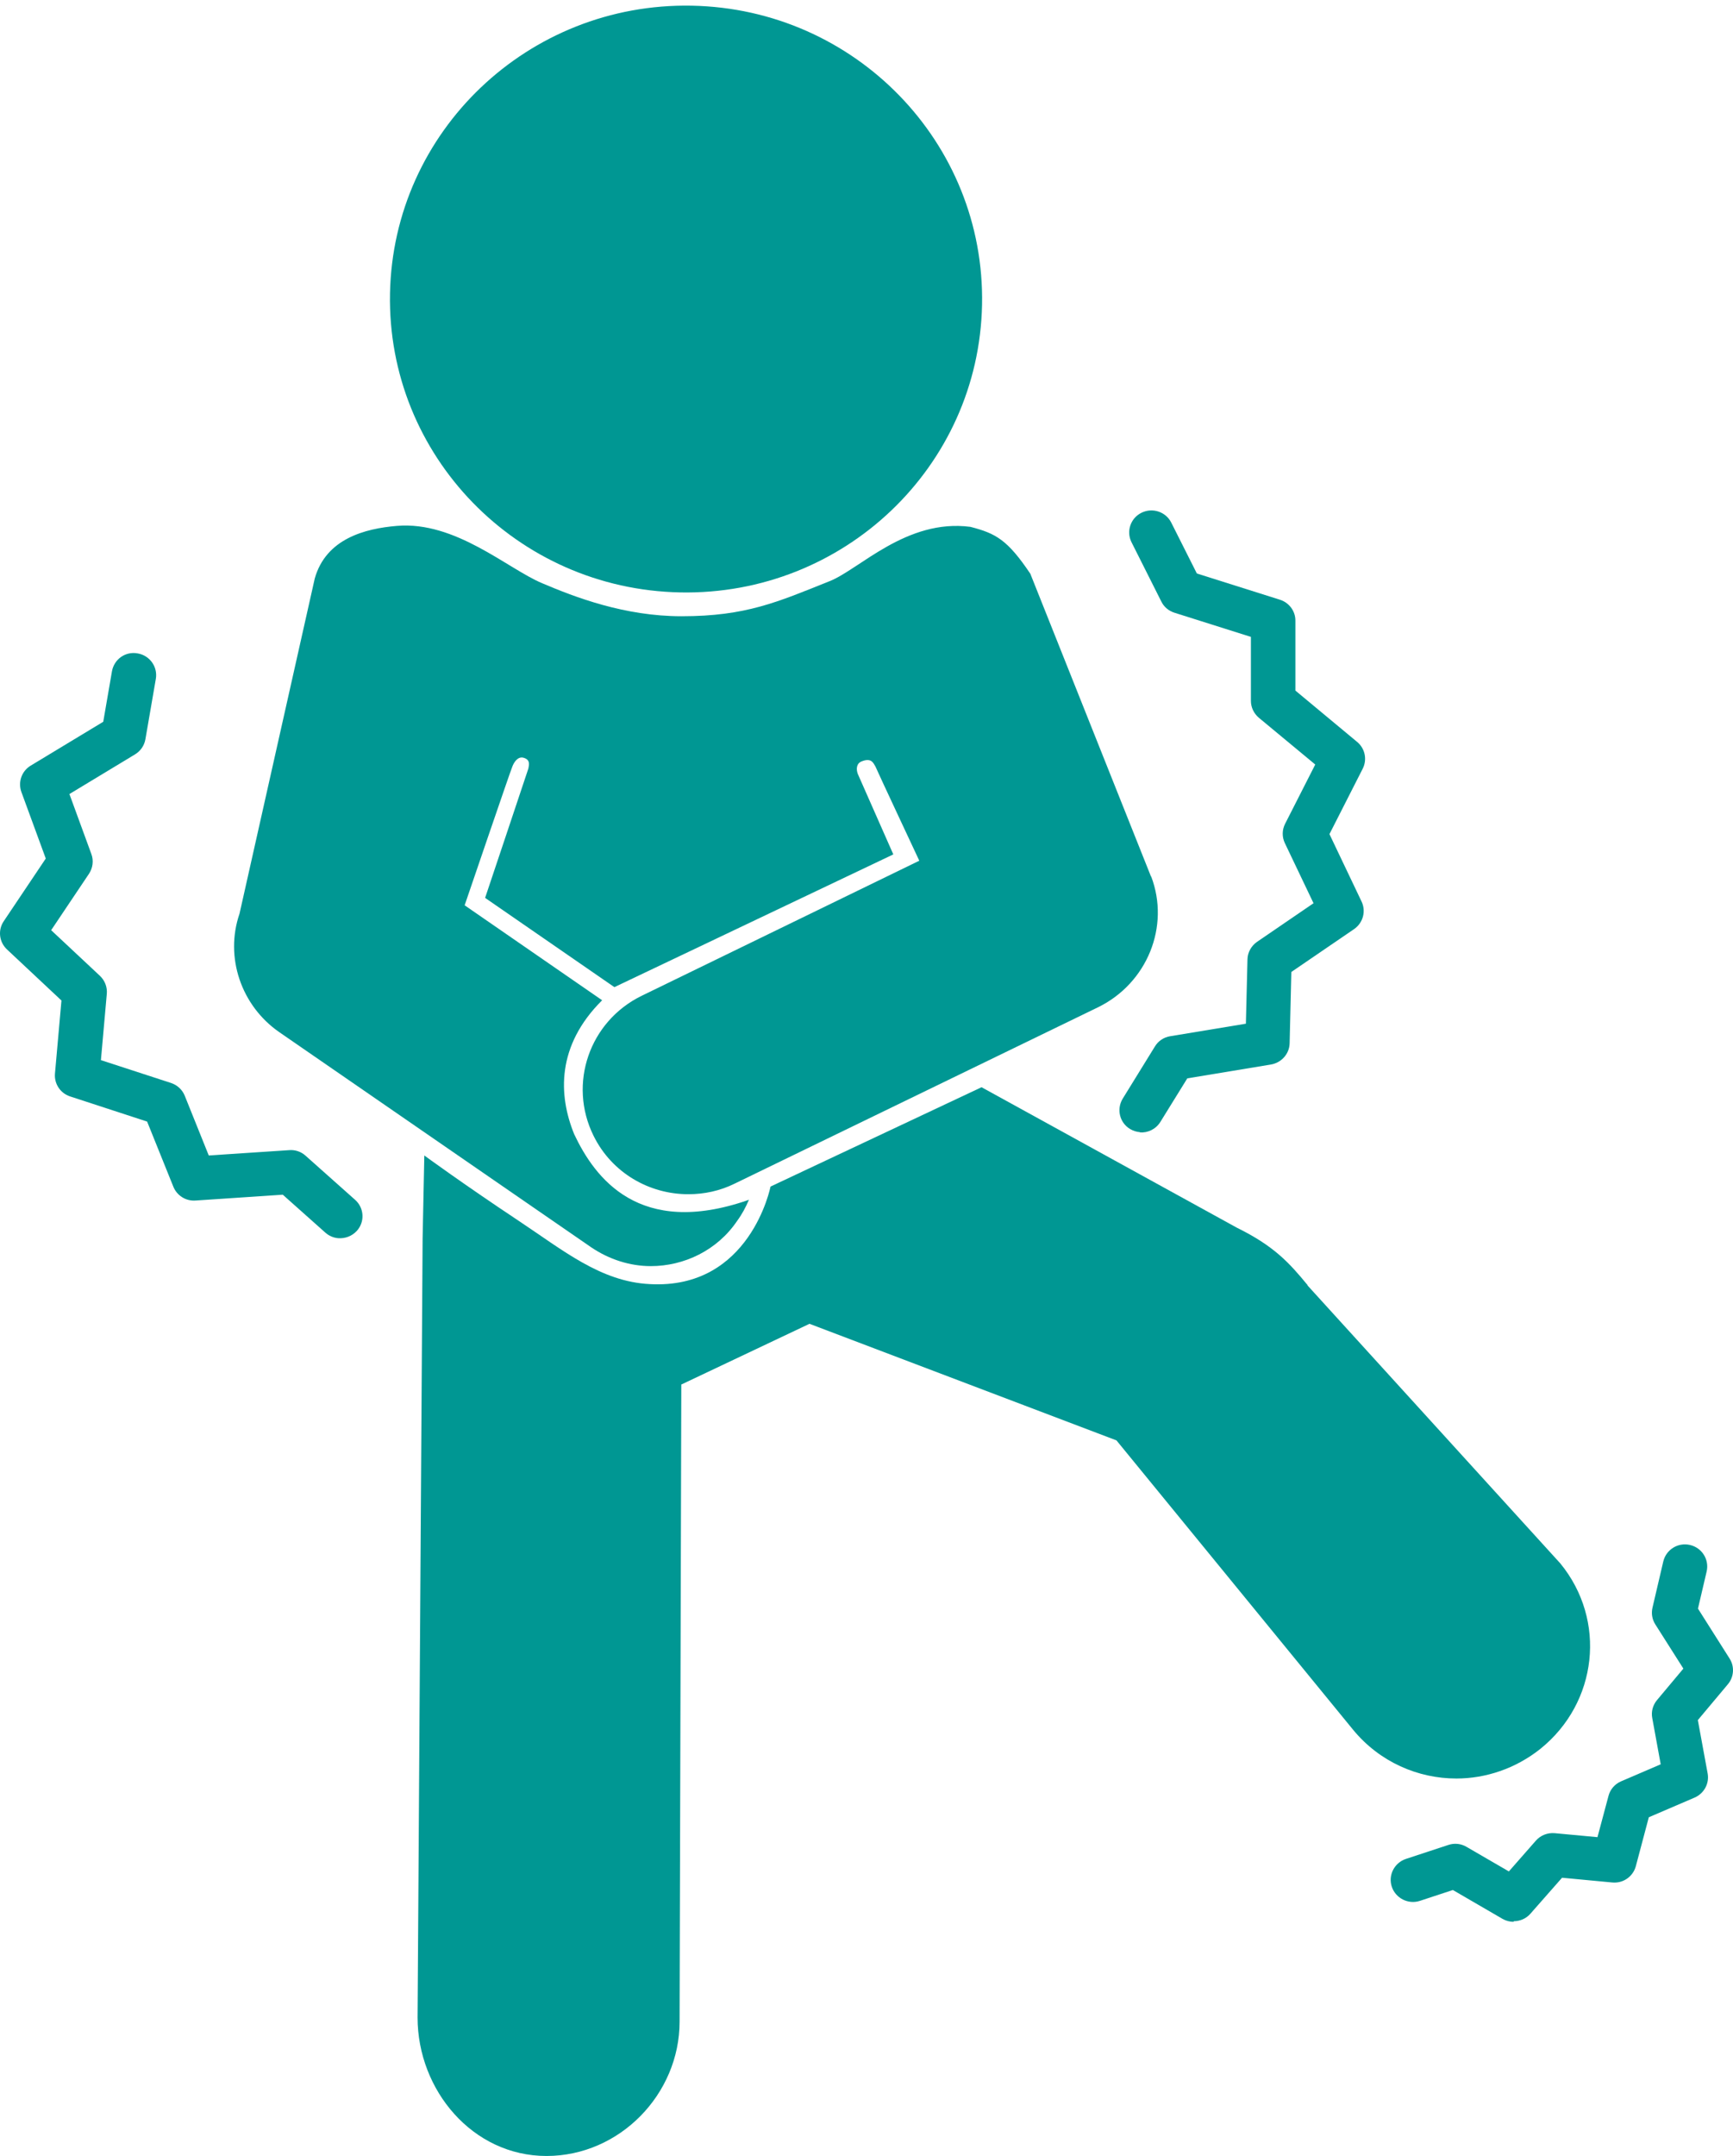
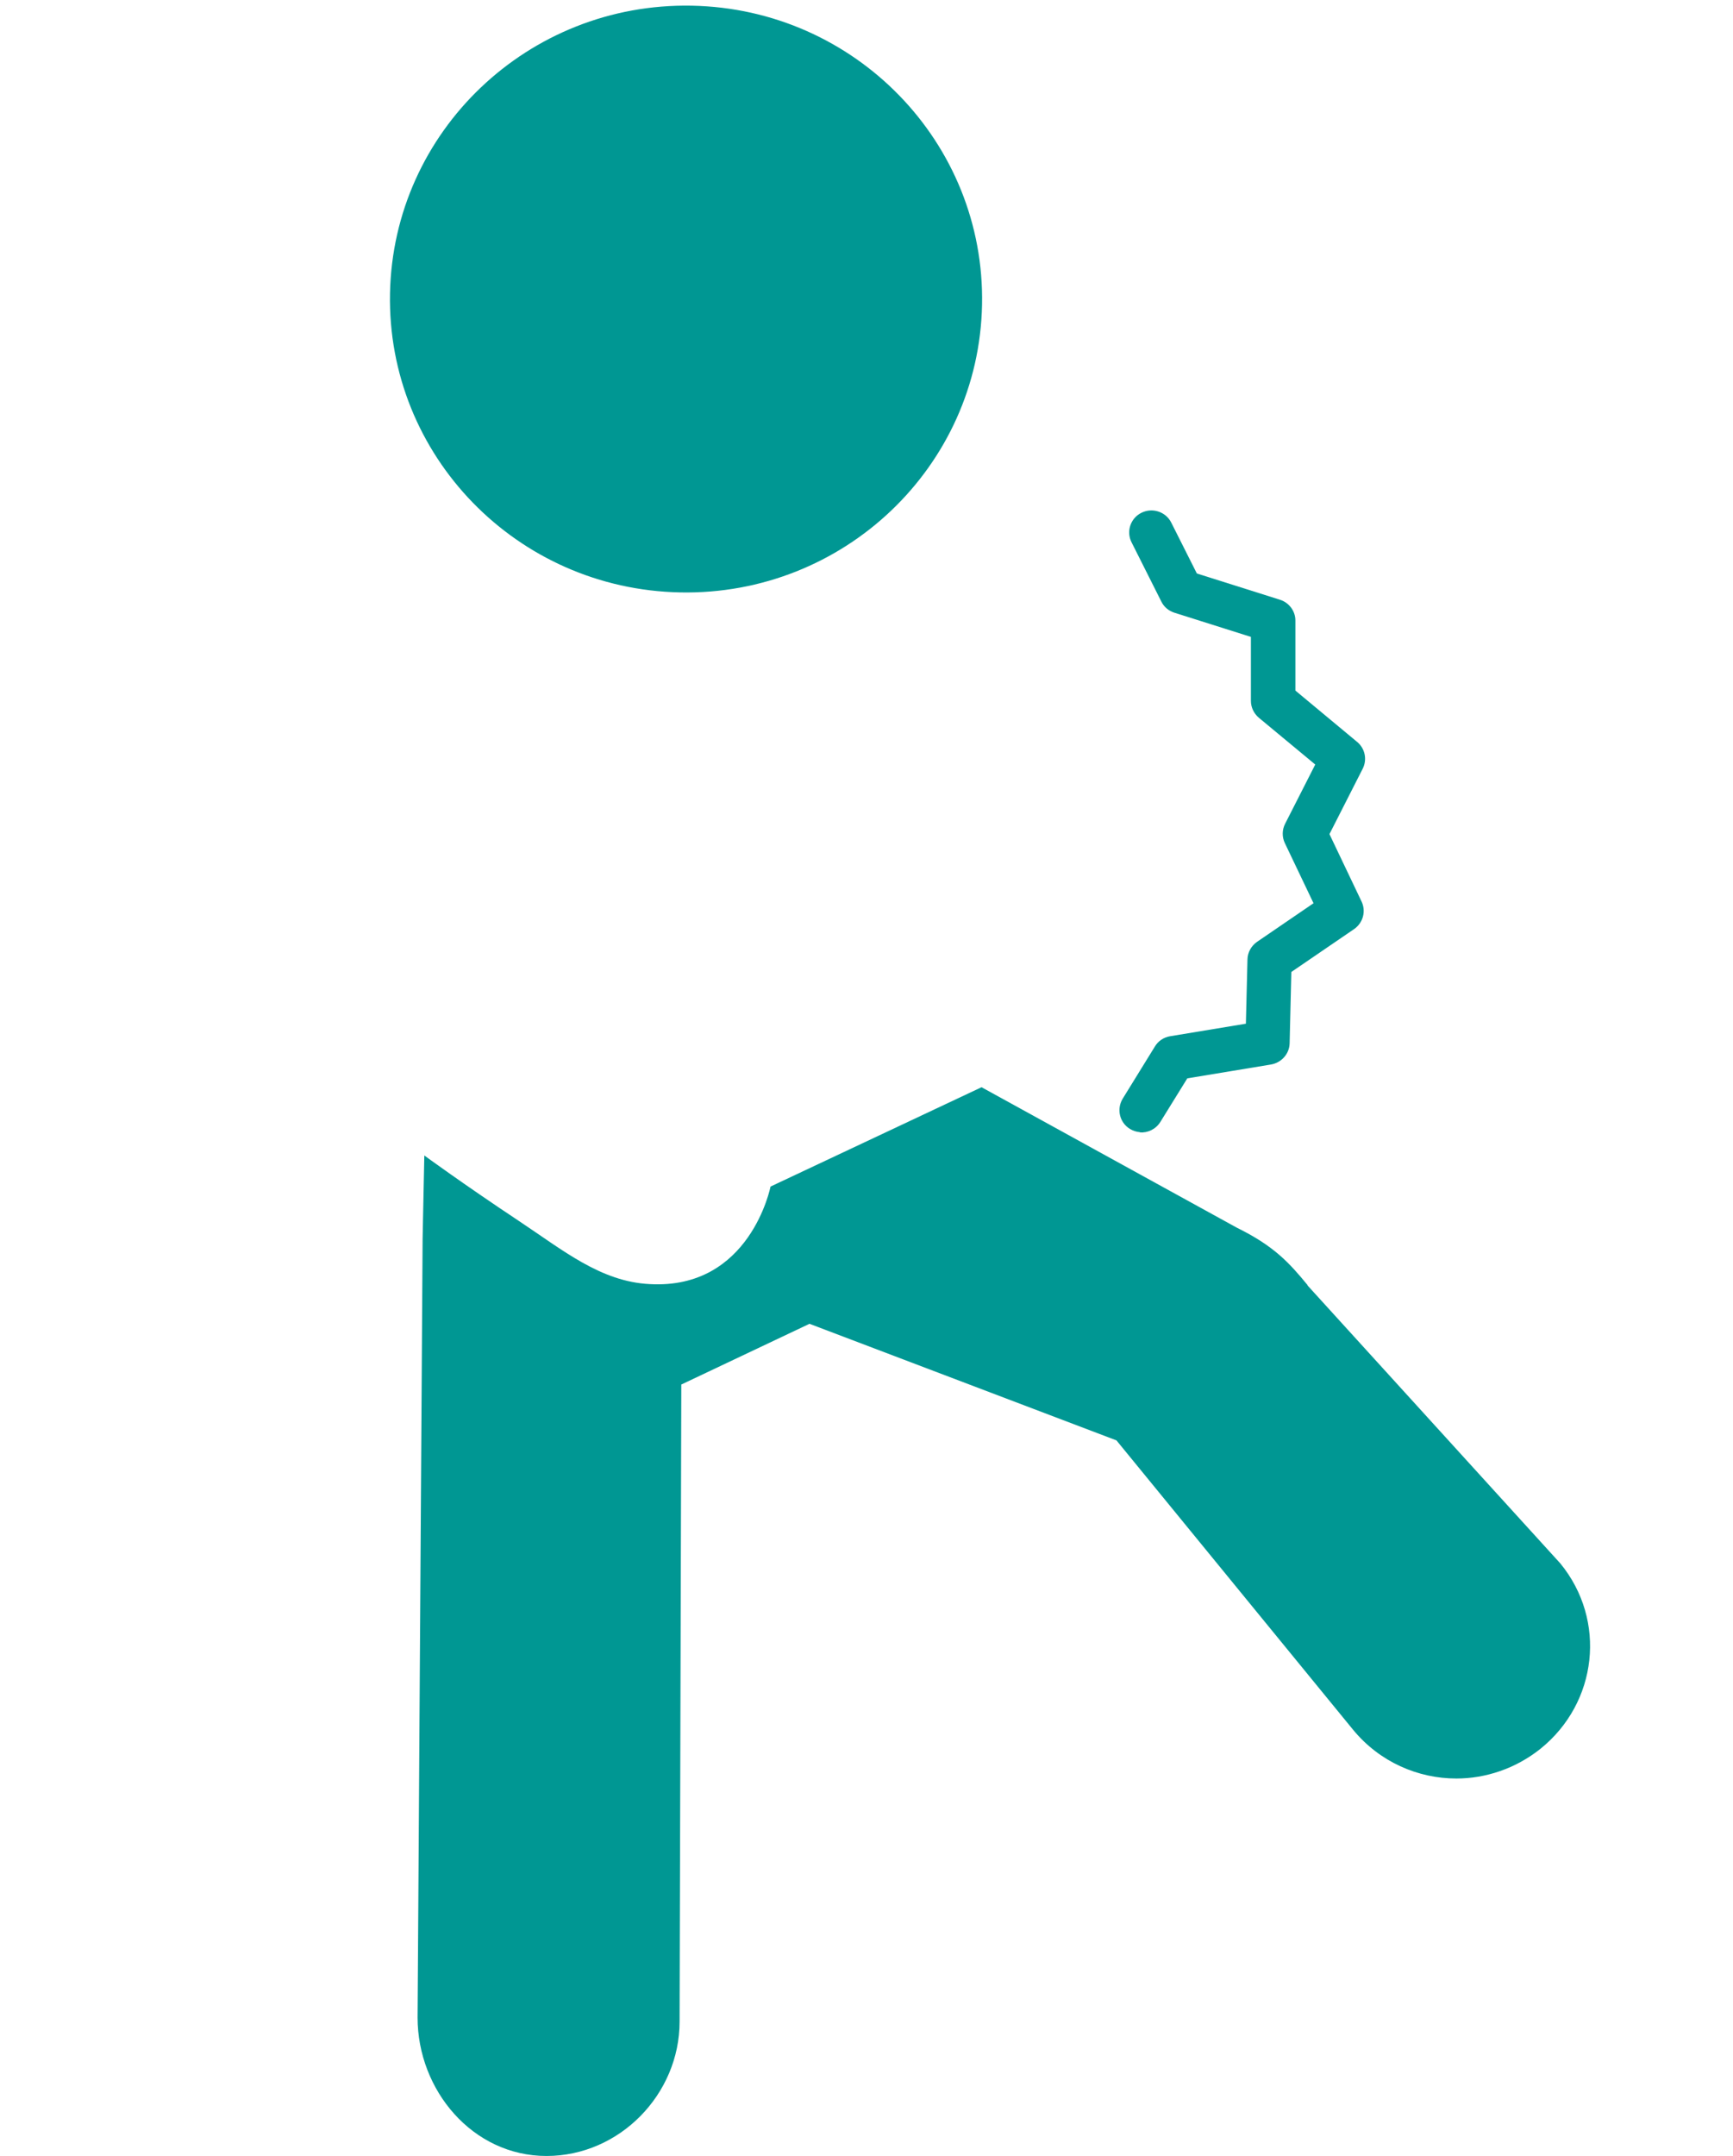
<svg xmlns="http://www.w3.org/2000/svg" width="156" height="194" viewBox="0 0 156 194" fill="none">
  <path d="M117.711 115.644C116.067 113.644 114.699 112.125 111.345 110.475L88.356 97.831L69.36 106.77C69.36 106.77 67.54 116.059 58.483 115.546C54.07 115.327 50.695 112.508 46.657 109.83C41.638 106.497 38.196 103.972 38.196 103.972L38.042 111.447L37.589 181.542C37.589 188.066 42.532 194 49.194 194C55.78 194 61.175 188.437 61.175 181.913L61.329 124.583L72.868 119.119L100.502 129.61L121.814 155.663C124.208 158.559 127.65 160.035 131.103 160.035C133.728 160.035 136.42 159.15 138.659 157.368C143.822 153.216 144.649 145.795 140.457 140.681L117.7 115.666L117.711 115.644Z" fill="#009793" />
  <path d="M102.62 101.874C102.311 101.852 102.002 101.754 101.726 101.59C100.777 101.022 100.491 99.798 101.064 98.858L103.965 94.159C104.263 93.667 104.771 93.328 105.344 93.241L112.151 92.115L112.294 86.334C112.305 85.7 112.636 85.11 113.155 84.749L118.24 81.274L115.659 75.865C115.394 75.308 115.405 74.674 115.681 74.127L118.395 68.794L113.32 64.587C112.868 64.204 112.603 63.647 112.603 63.068V57.309L105.719 55.134C105.201 54.97 104.771 54.609 104.539 54.128L101.858 48.795C101.362 47.812 101.77 46.621 102.752 46.14C103.745 45.648 104.947 46.052 105.433 47.025L107.738 51.604L115.217 53.965C116.045 54.227 116.618 54.992 116.607 55.855V62.139L122.167 66.761C122.884 67.352 123.083 68.357 122.664 69.177L119.674 75.056L122.564 81.121C122.984 81.996 122.697 83.045 121.892 83.602L116.243 87.46L116.089 93.875C116.067 94.825 115.361 95.623 114.412 95.787L106.878 97.033L104.451 100.956C104.043 101.612 103.315 101.951 102.597 101.896L102.62 101.874Z" fill="#009793" />
-   <path d="M30.441 111.415C30.022 111.382 29.614 111.207 29.283 110.912L25.455 107.502L17.601 108.027C16.729 108.092 15.924 107.579 15.604 106.781L13.243 100.923L6.316 98.661C5.433 98.377 4.87 97.525 4.948 96.607L5.532 90.028L0.623 85.427C-0.083 84.76 -0.204 83.689 0.337 82.892L4.12 77.253L1.925 71.264C1.605 70.379 1.947 69.384 2.763 68.893L9.294 64.947L10.077 60.412C10.265 59.33 11.28 58.587 12.394 58.795C13.486 58.981 14.214 60.008 14.027 61.09L13.089 66.521C12.99 67.089 12.648 67.581 12.162 67.876L6.249 71.45L8.224 76.848C8.445 77.439 8.356 78.094 8.014 78.619L4.606 83.7L8.996 87.809C9.437 88.225 9.669 88.826 9.614 89.427L9.084 95.394L15.394 97.448C15.957 97.634 16.409 98.049 16.63 98.596L18.792 103.972L26.04 103.492C26.58 103.448 27.11 103.634 27.507 103.994L31.964 107.961C32.791 108.694 32.857 109.95 32.118 110.759C31.677 111.24 31.059 111.458 30.452 111.415H30.441Z" fill="#009793" />
-   <path d="M136.255 172.93C135.913 172.93 135.56 172.843 135.24 172.657L130.783 170.067L127.826 171.04C126.779 171.389 125.642 170.821 125.289 169.783C124.936 168.745 125.51 167.619 126.558 167.269L130.375 166.013C130.926 165.827 131.522 165.892 132.018 166.187L135.824 168.395L138.251 165.63C138.67 165.149 139.299 164.898 139.95 164.953L143.8 165.313L144.793 161.598C144.947 161.007 145.367 160.527 145.929 160.286L149.492 158.756L148.731 154.592C148.621 154.013 148.786 153.423 149.161 152.975L151.533 150.145L149.007 146.167C148.72 145.719 148.632 145.183 148.753 144.659L149.724 140.506C149.978 139.435 151.048 138.768 152.129 139.02C153.21 139.271 153.872 140.331 153.629 141.402L152.846 144.746L155.692 149.238C156.155 149.959 156.089 150.899 155.538 151.554L152.835 154.778L153.717 159.576C153.883 160.483 153.397 161.379 152.548 161.75L148.422 163.521L147.253 167.925C146.999 168.865 146.106 169.488 145.124 169.389L140.612 168.963L137.766 172.198C137.38 172.646 136.817 172.876 136.255 172.876V172.93Z" fill="#009793" />
  <path d="M88.401 27.421C88.686 12.842 76.987 0.794 62.27 0.511C47.554 0.229 35.392 11.819 35.107 26.398C34.822 40.977 46.521 53.025 61.238 53.307C75.954 53.59 88.116 42 88.401 27.421Z" fill="#009793" />
-   <path d="M103.613 78.881L92.747 51.626C90.695 48.577 89.647 47.998 87.352 47.407C81.605 46.653 77.358 51.232 74.688 52.292C69.989 54.172 67.154 55.451 61.351 55.451C56.211 55.451 51.754 53.735 48.797 52.478C45.665 51.156 41.009 46.883 35.736 47.32C32.857 47.56 29.349 48.468 28.334 52.052L21.561 82.214C20.215 86.137 21.715 90.509 25.146 92.88L53.199 112.223C54.843 113.338 56.718 113.928 58.582 113.928C61.572 113.928 64.561 112.518 66.36 109.852C66.801 109.251 67.143 108.606 67.419 107.95L67.319 107.994C57.534 111.382 53.552 106.005 51.688 102.06C50.254 98.541 50.088 94.093 54.203 90.006L41.826 81.46C41.826 81.46 46.007 69.198 46.095 69.046C46.238 68.619 46.602 68.04 47.121 68.182C47.749 68.357 47.628 68.805 47.562 69.155C47.507 69.341 43.668 80.793 43.668 80.793L55.306 88.826L80.414 76.881C80.414 76.881 77.457 70.182 77.215 69.636C77.06 69.22 77.082 68.696 77.567 68.51C78.45 68.16 78.615 68.663 78.803 68.969C78.957 69.352 82.752 77.449 82.752 77.449L57.766 89.602C53.056 91.897 51.114 97.525 53.431 102.202C55.074 105.535 58.439 107.459 61.958 107.459C63.381 107.459 64.804 107.164 66.15 106.497L98.836 90.64C103.249 88.487 105.345 83.383 103.624 78.859L103.613 78.881Z" fill="#009793" />
</svg>